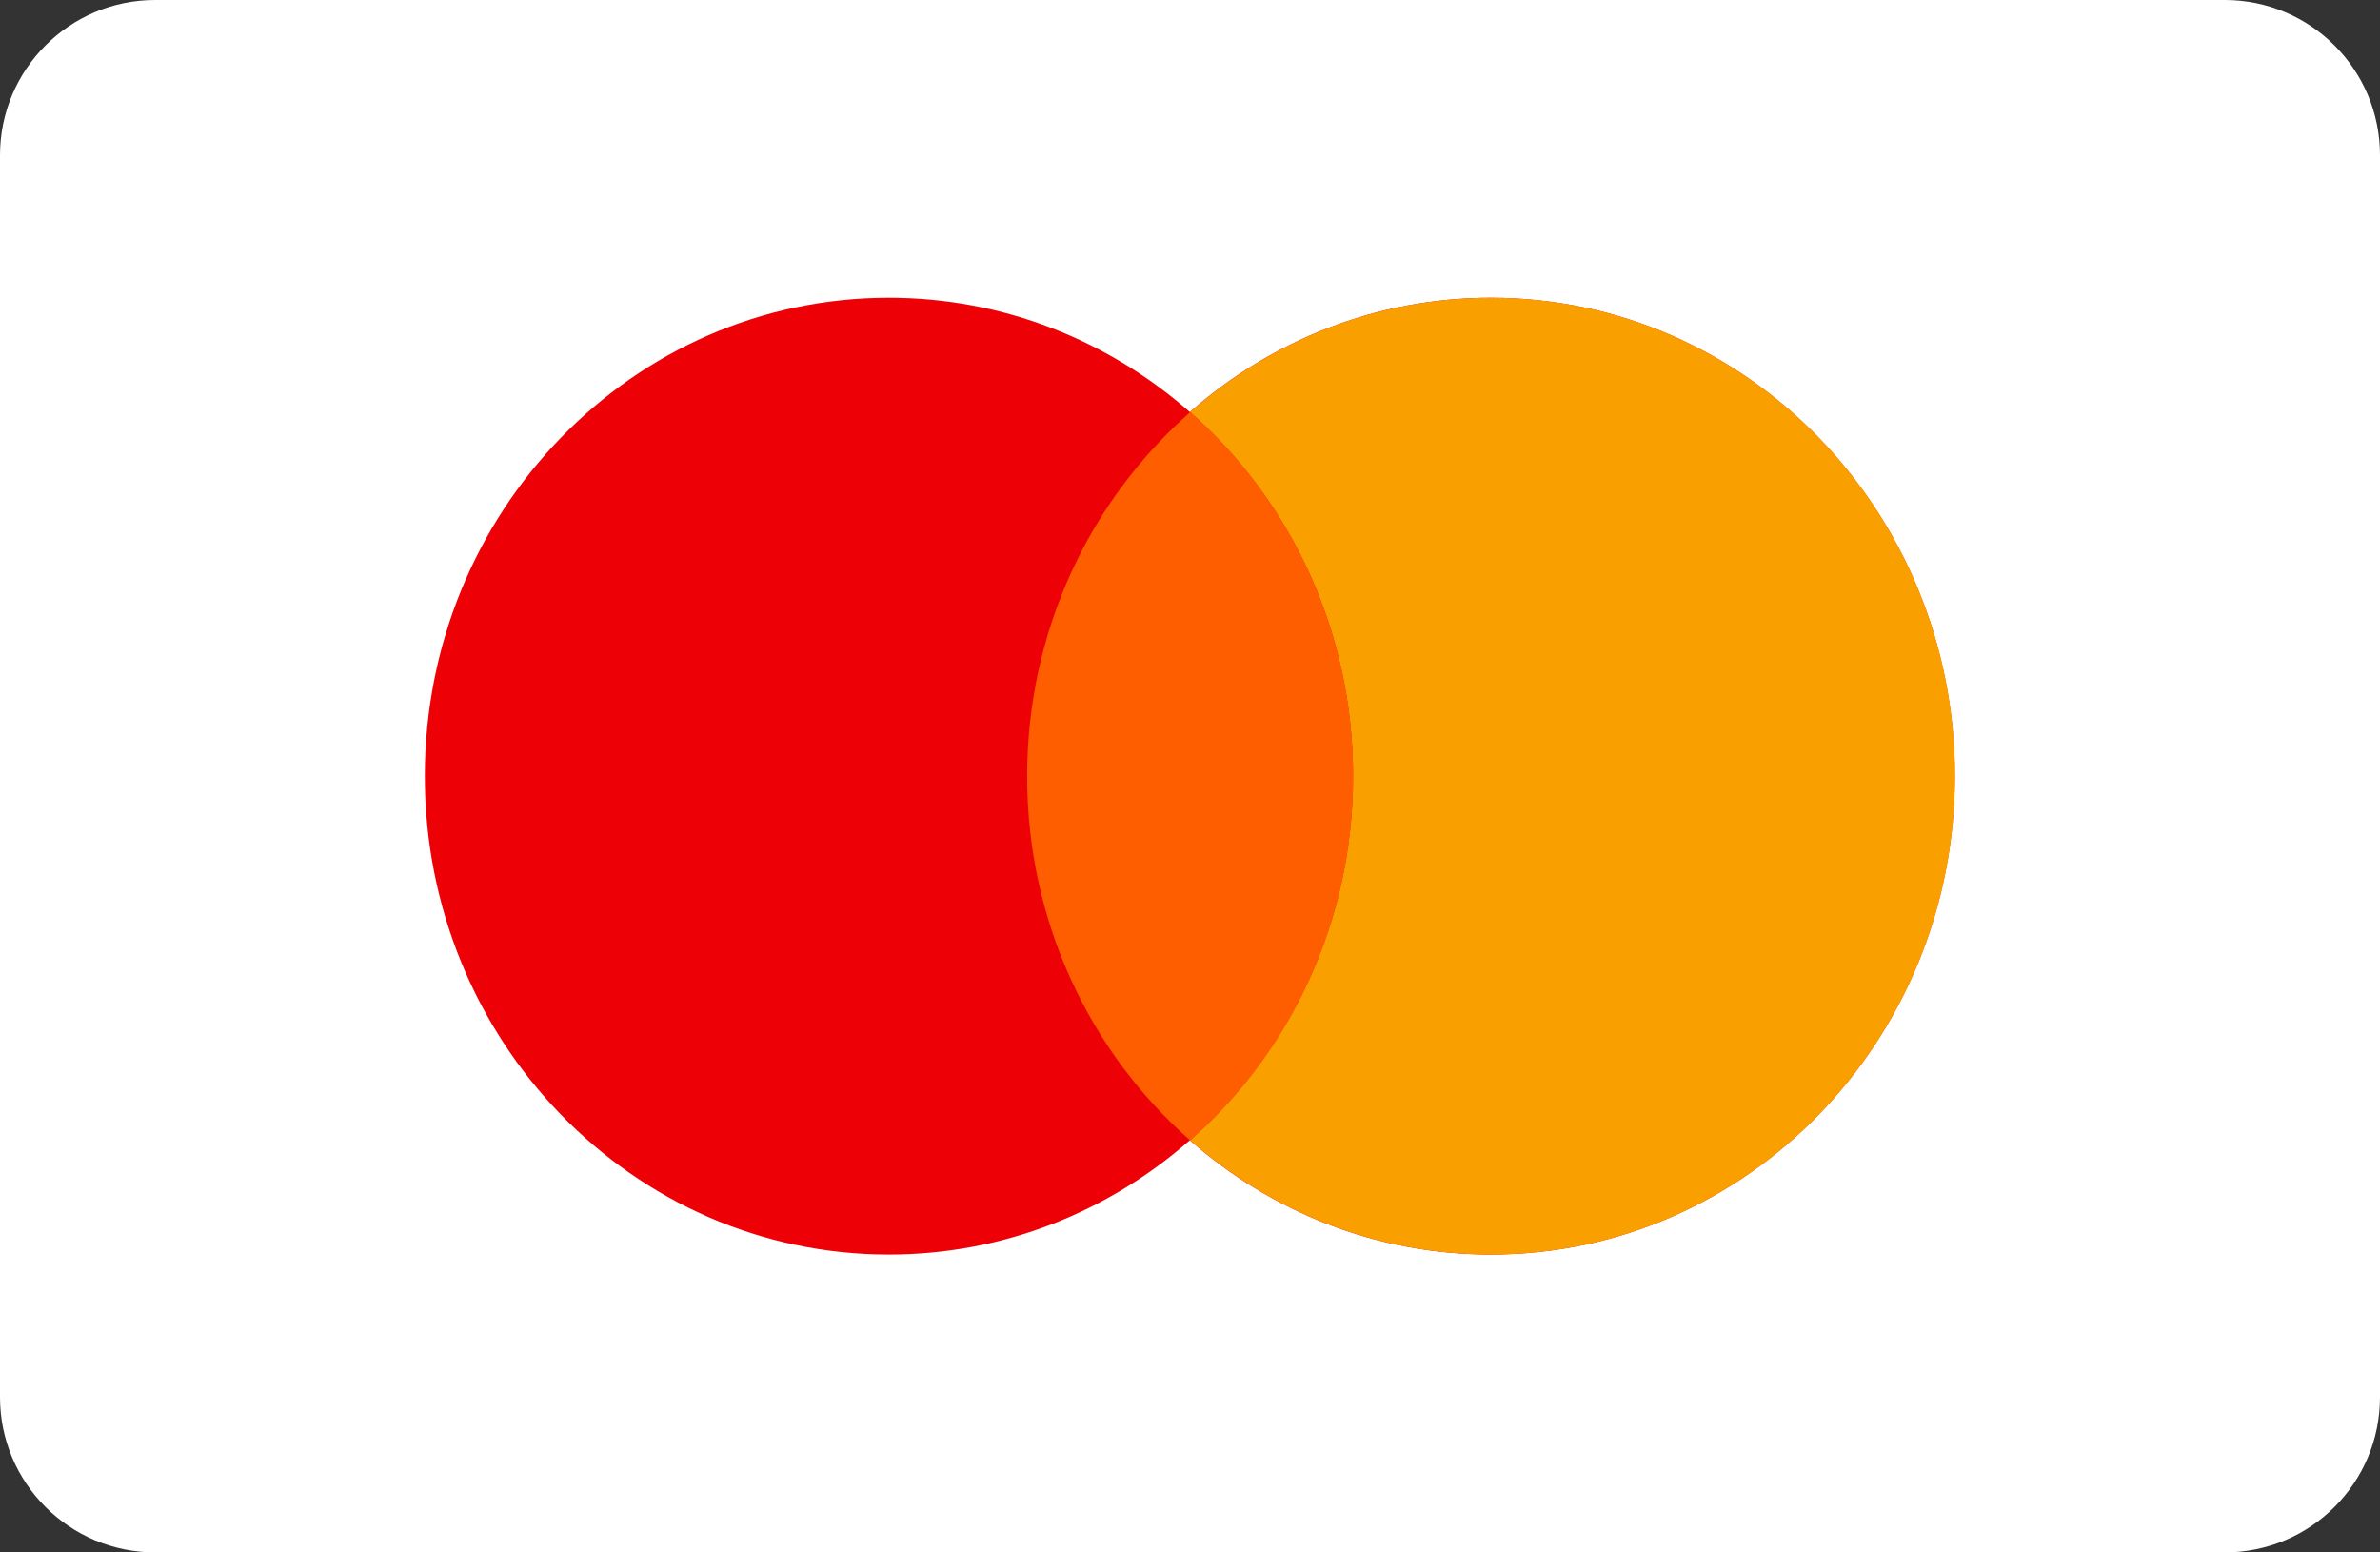
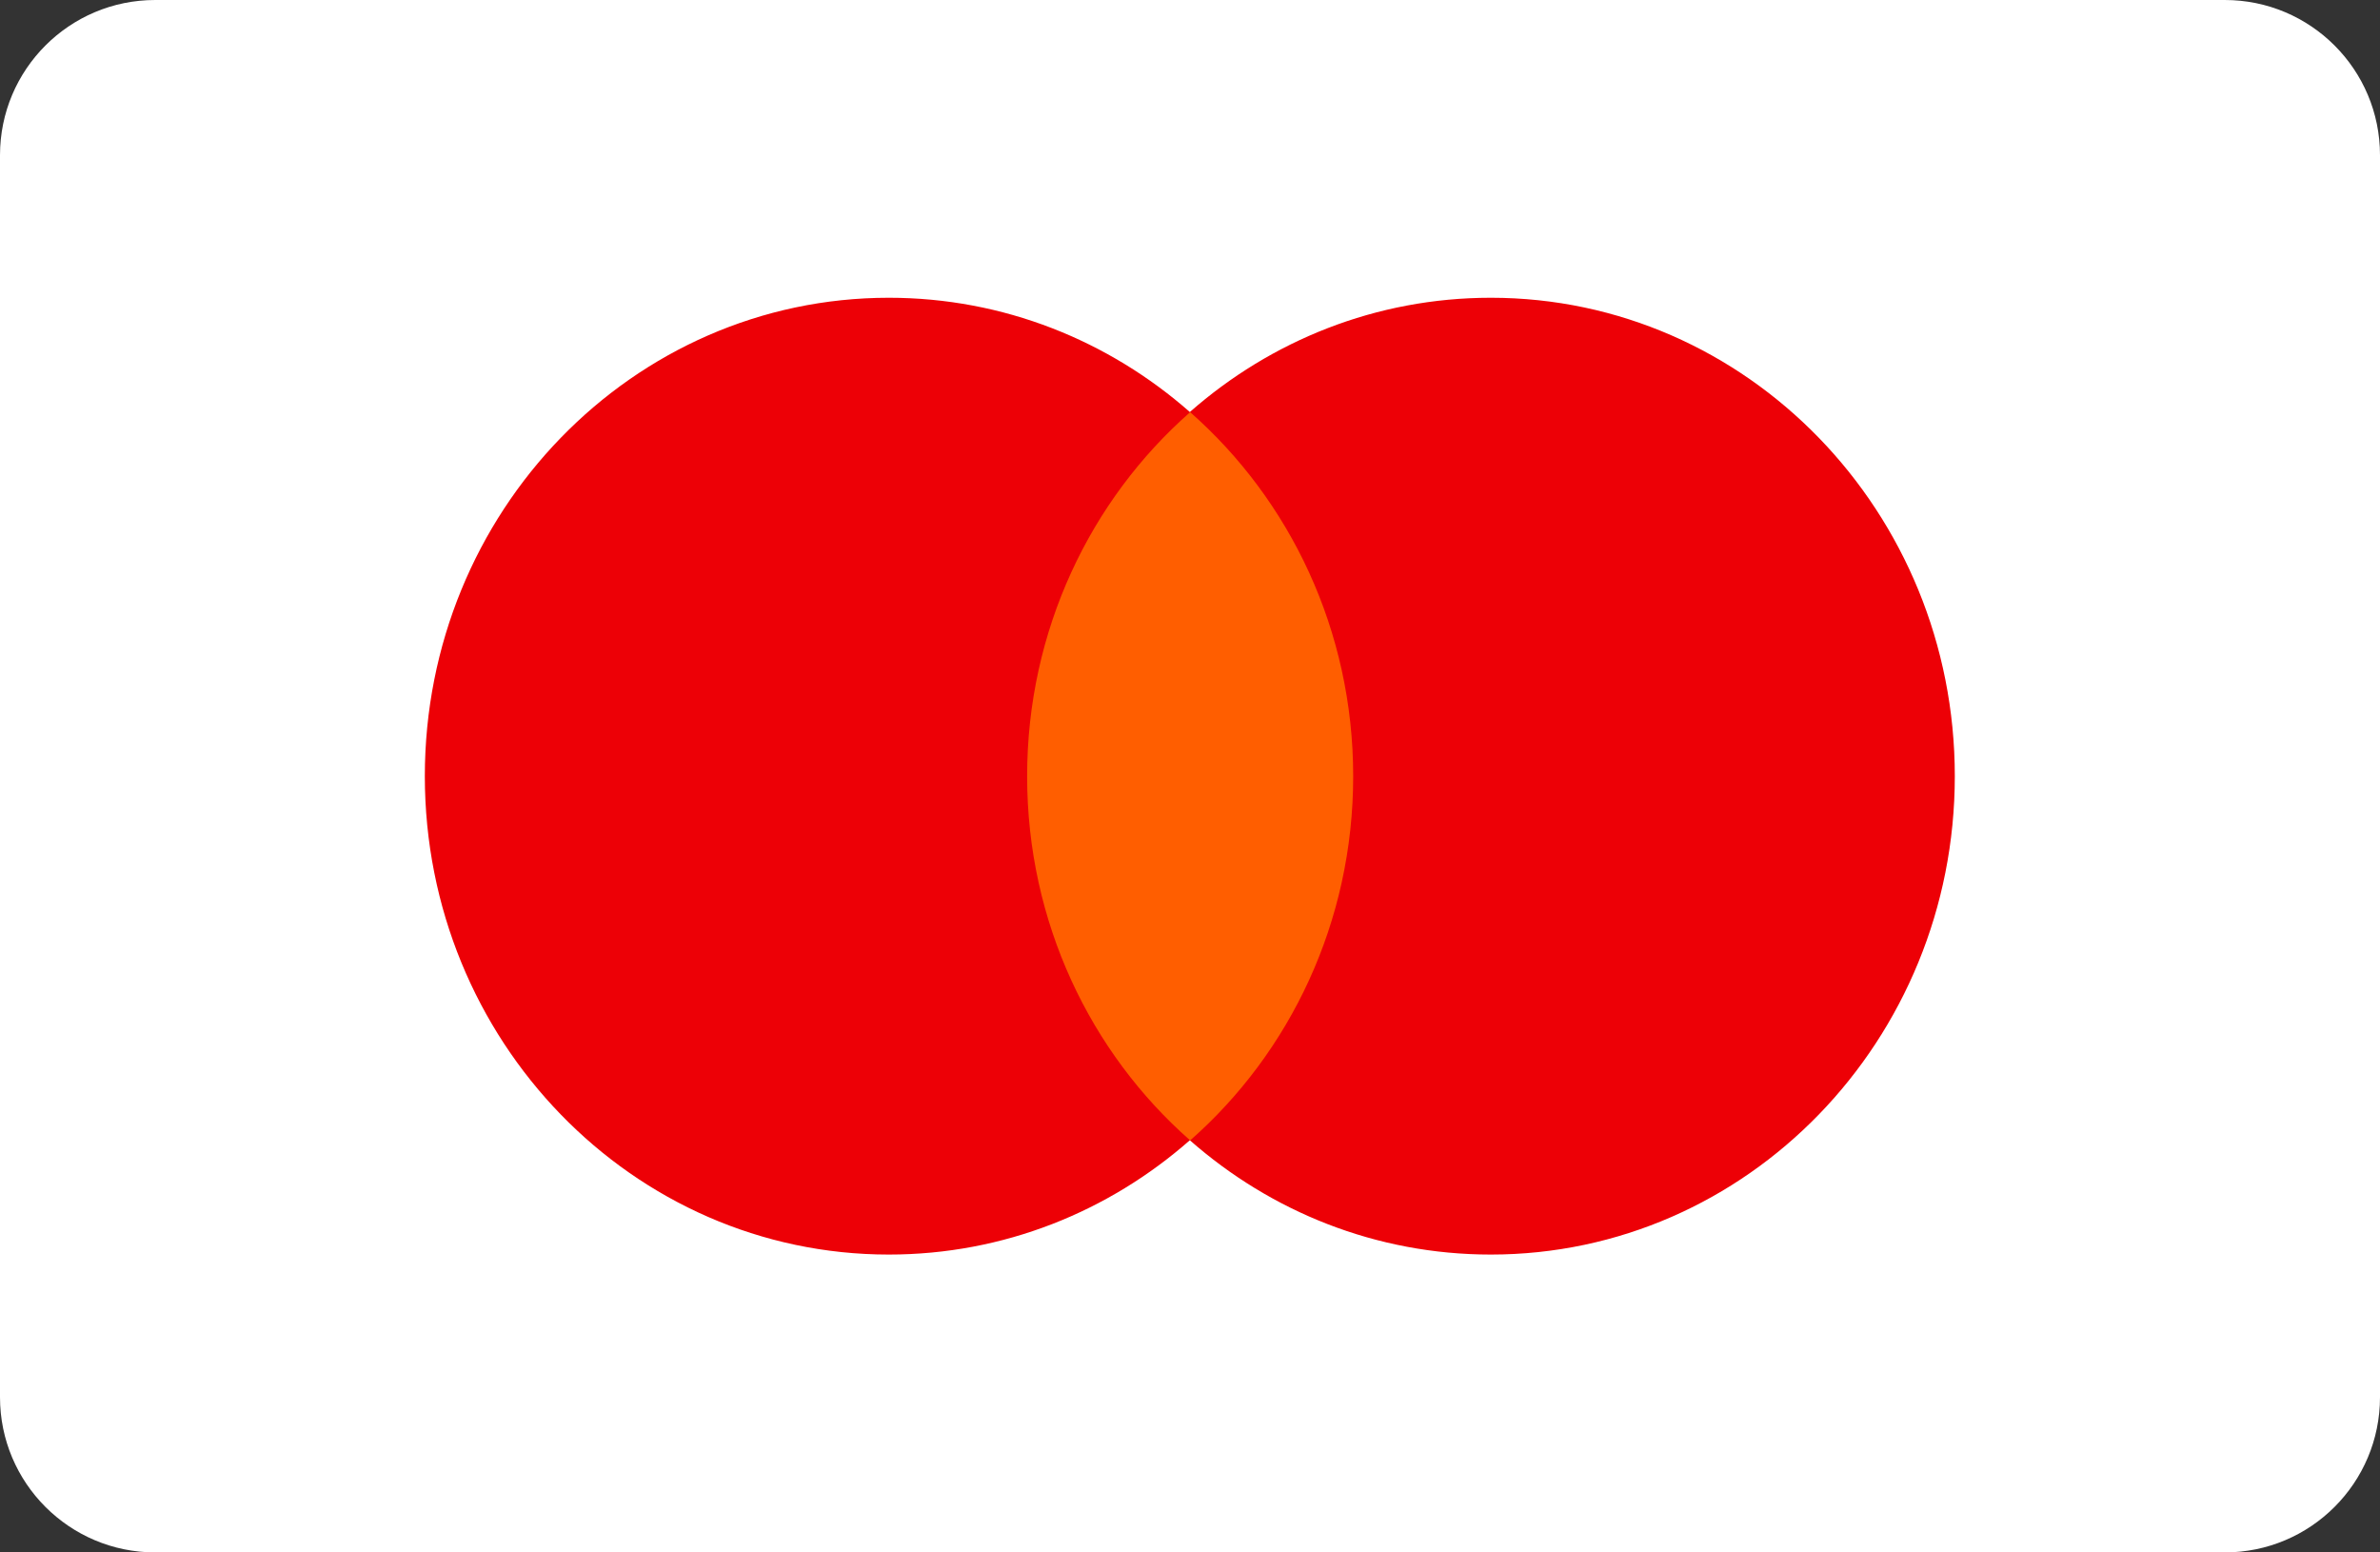
<svg xmlns="http://www.w3.org/2000/svg" width="46" height="30" viewBox="0 0 46 30" fill="none">
  <rect x="0" y="0" width="46" height="30" fill="#333333" stroke="none" />
  <path d="M0 3C0 1.343 1.343 0 3 0H43C44.657 0 46 1.343 46 3V27C46 28.657 44.657 30 43 30H3C1.343 30 0 28.657 0 27V3Z" fill="white" />
  <path fill-rule="evenodd" clip-rule="evenodd" d="M22.997 22.035C21.43 23.413 19.399 24.244 17.179 24.244C12.226 24.244 8.211 20.105 8.211 14.999C8.211 9.893 12.226 5.754 17.179 5.754C19.399 5.754 21.43 6.585 22.997 7.962C24.563 6.585 26.594 5.754 28.814 5.754C33.767 5.754 37.782 9.893 37.782 14.999C37.782 20.105 33.767 24.244 28.814 24.244C26.594 24.244 24.563 23.413 22.997 22.035Z" fill="#ED0006" />
-   <path fill-rule="evenodd" clip-rule="evenodd" d="M23 22.035C24.928 20.34 26.151 17.817 26.151 14.999C26.151 12.181 24.928 9.658 23 7.962C24.566 6.585 26.598 5.754 28.817 5.754C33.77 5.754 37.786 9.893 37.786 14.999C37.786 20.105 33.77 24.244 28.817 24.244C26.598 24.244 24.566 23.413 23 22.035Z" fill="#F9A000" />
  <path fill-rule="evenodd" clip-rule="evenodd" d="M23.003 7.965C24.931 9.661 26.154 12.184 26.154 15.001C26.154 17.819 24.931 20.342 23.003 22.038C21.074 20.342 19.852 17.819 19.852 15.001C19.852 12.184 21.074 9.661 23.003 7.965Z" fill="#FF5E00" />
</svg>